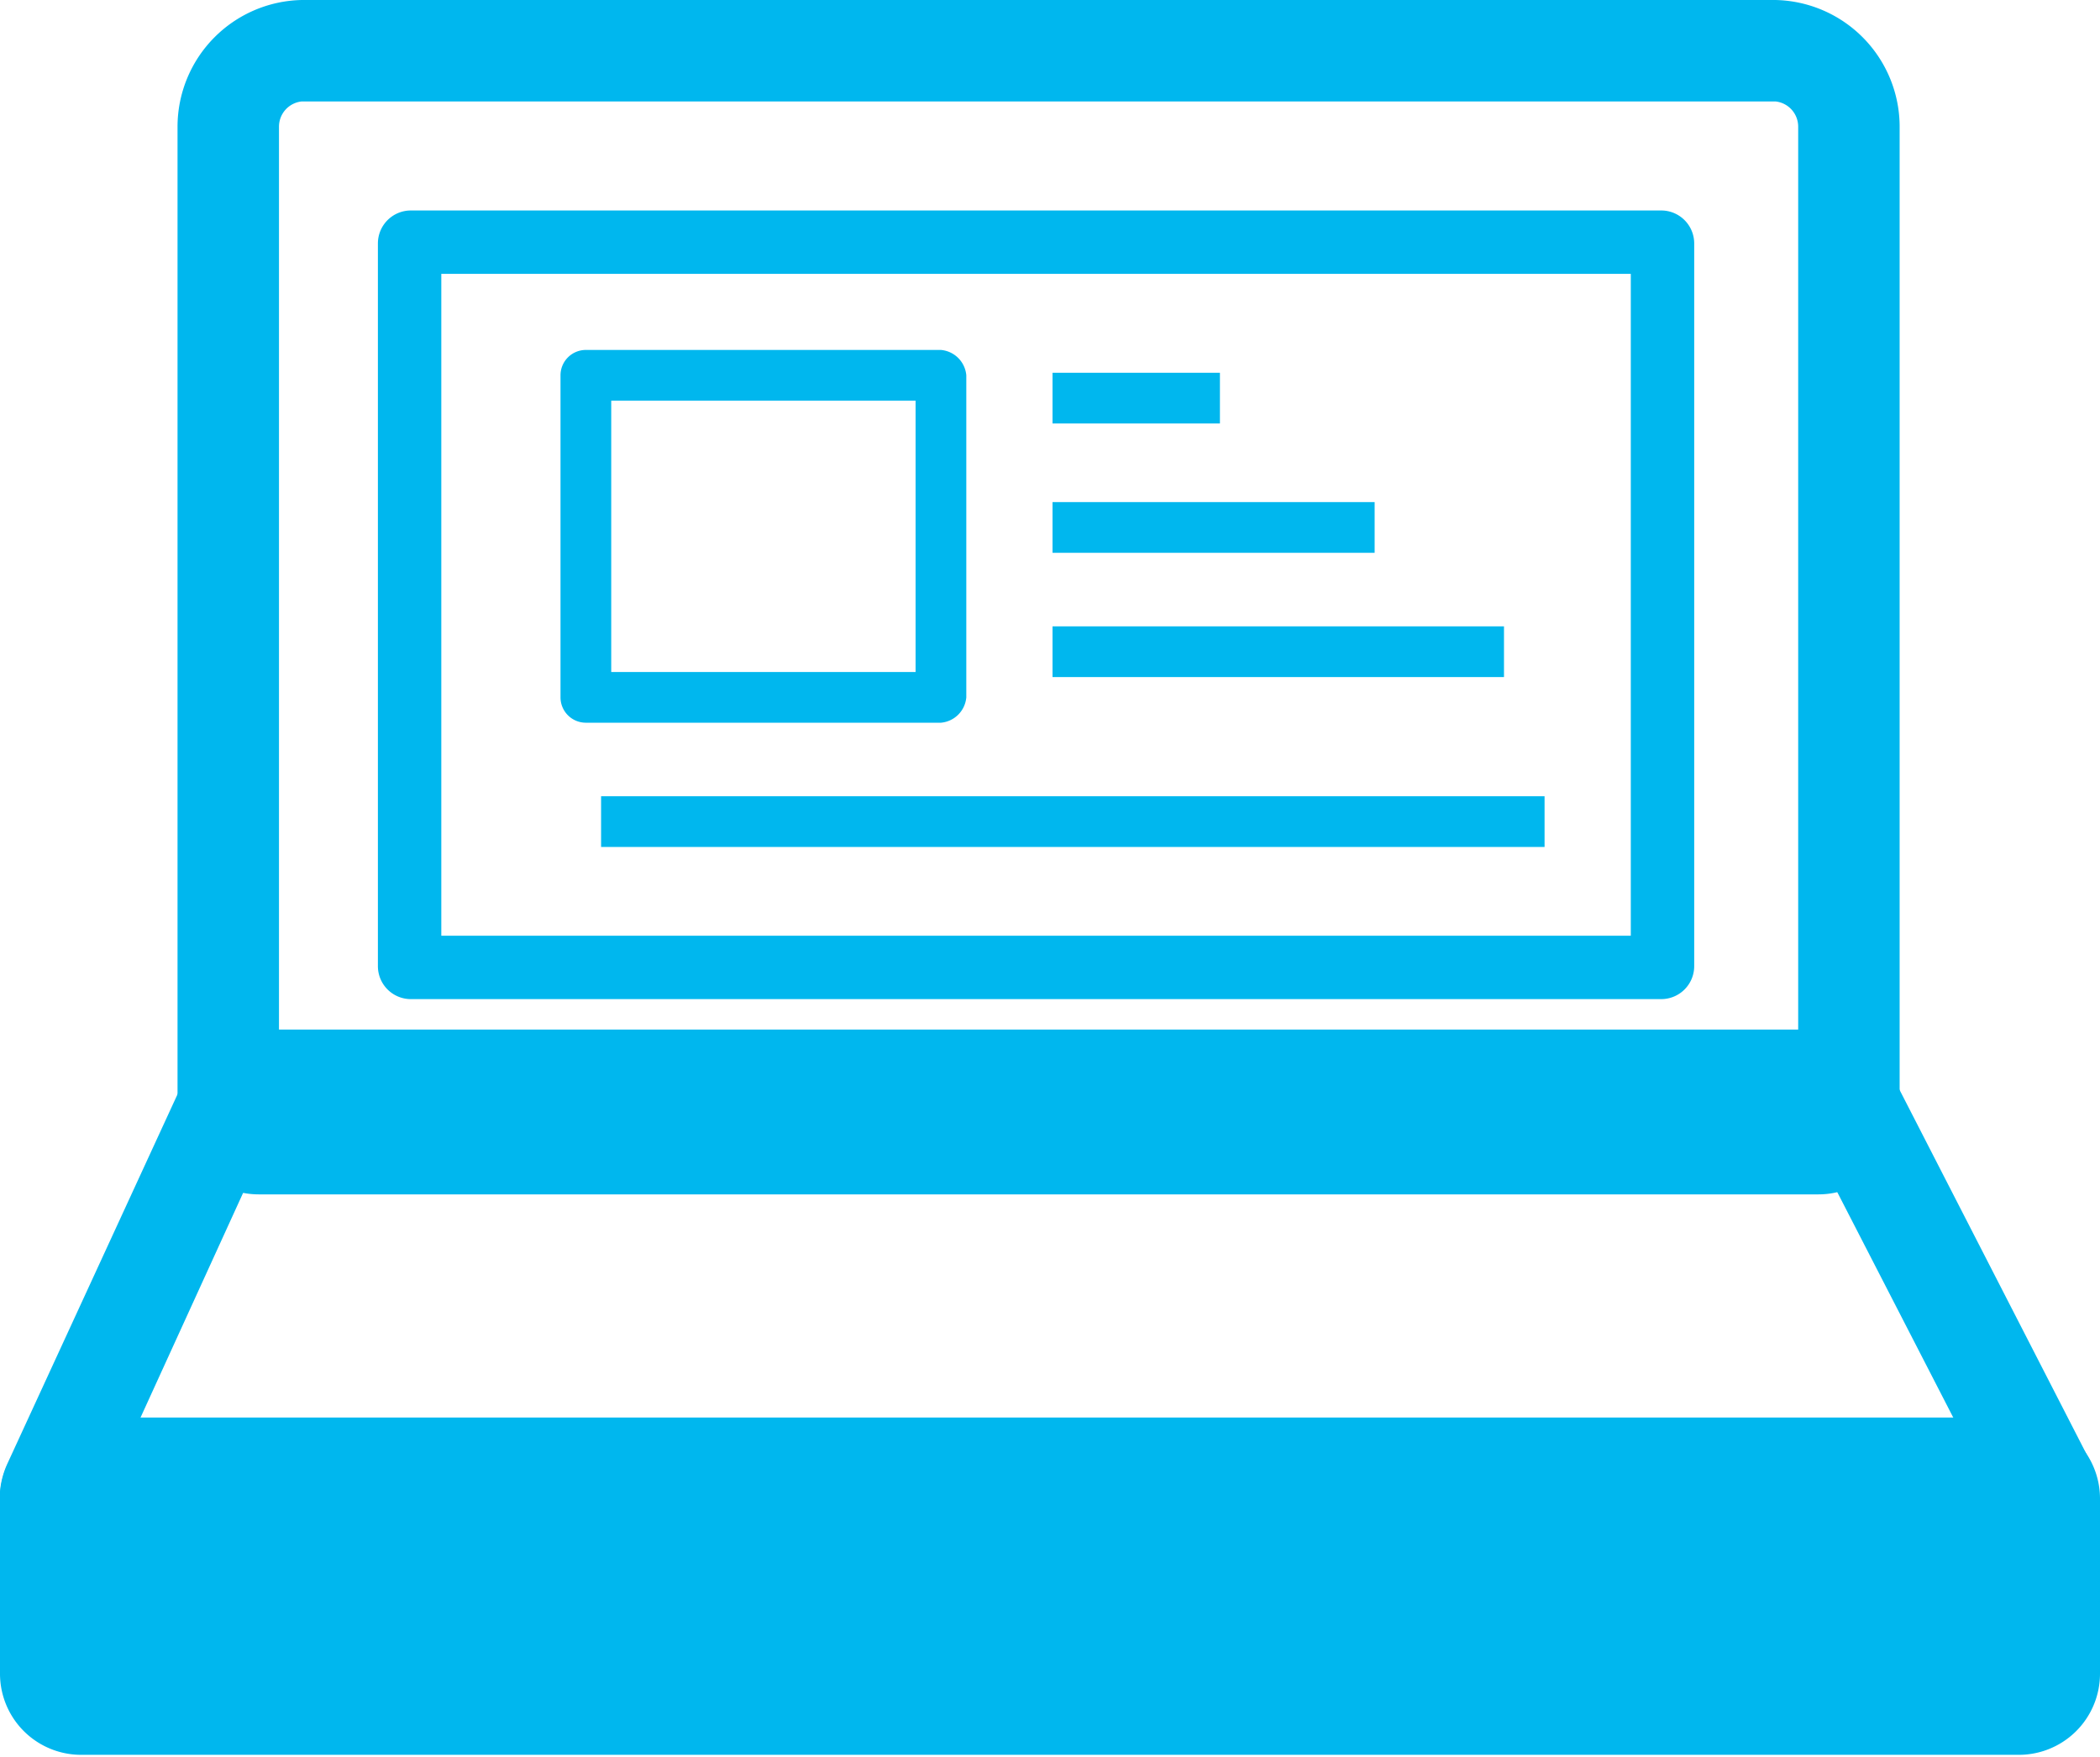
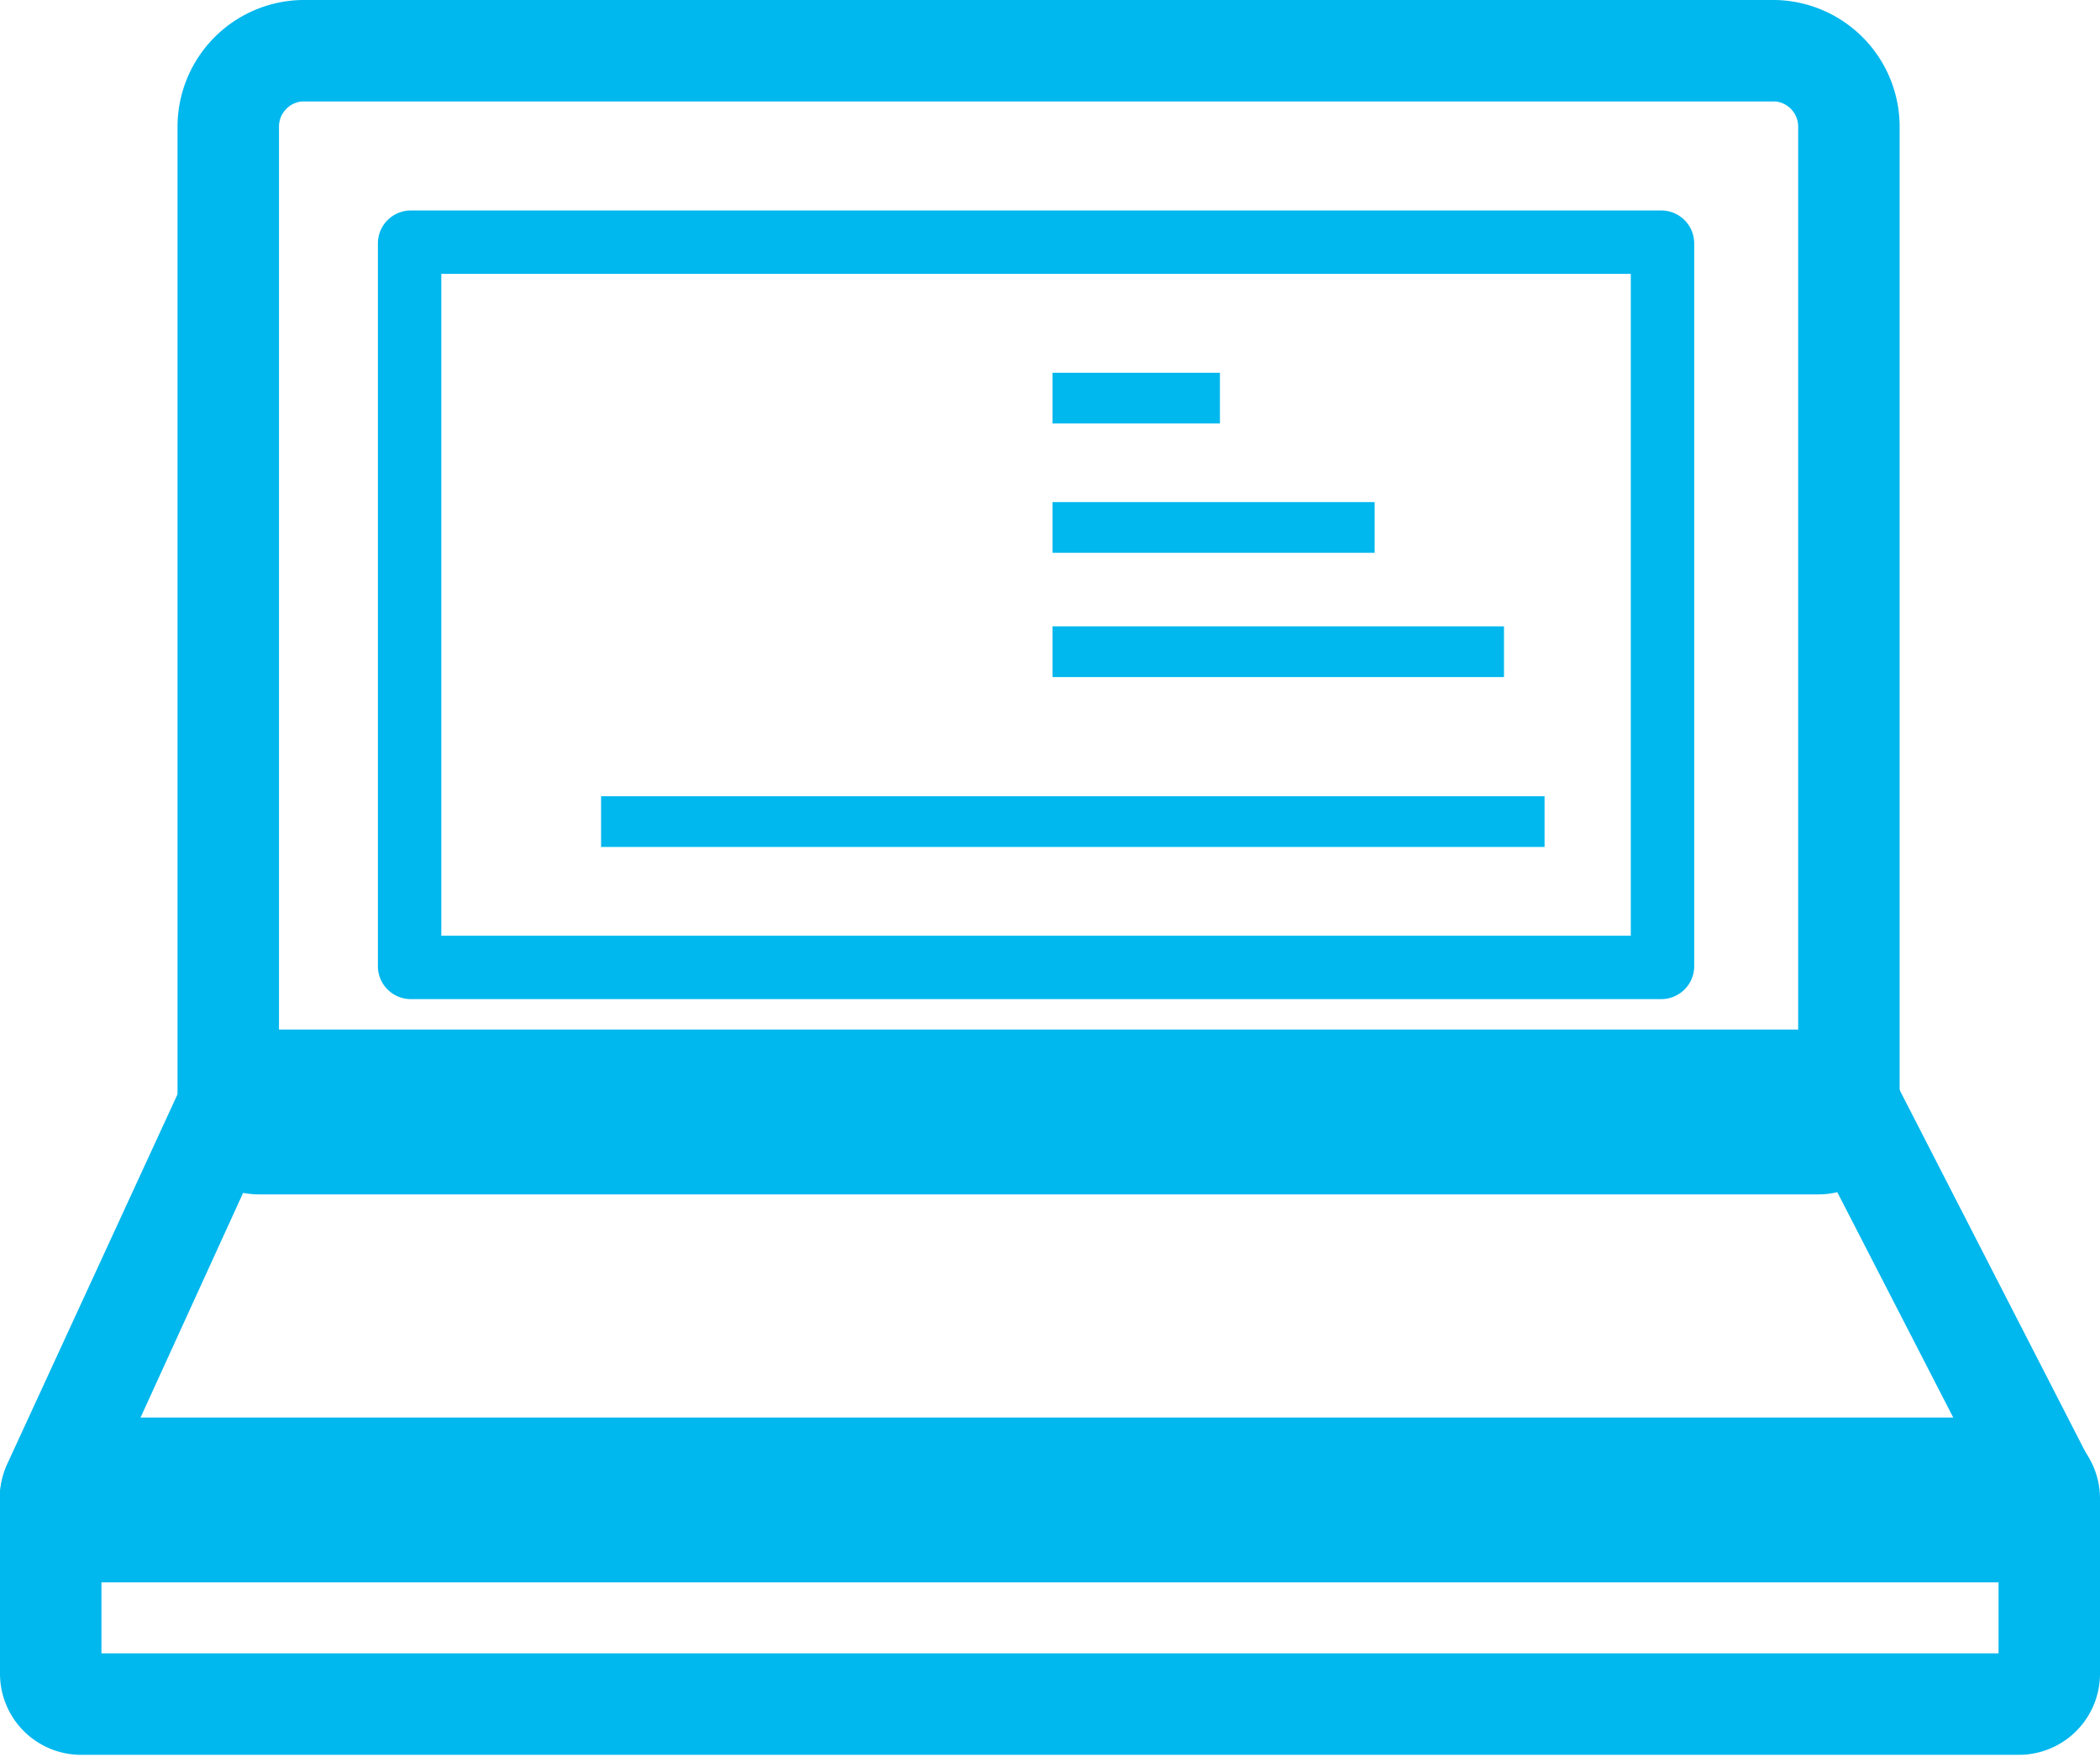
<svg xmlns="http://www.w3.org/2000/svg" id="Icons" viewBox="0 0 82.8 69.3">
  <defs>
    <style>.cls-1{fill:#00b7ee;}</style>
  </defs>
  <title>アートボード 1</title>
  <path class="cls-1" d="M71.7,47.1H10.2A3.2,3.2,0,0,1,7,43.9V5a5,5,0,0,1,4.9-5H70a5,5,0,0,1,4.9,5V43.9A3.2,3.2,0,0,1,71.7,47.1ZM11,43.1H70.9V5A1,1,0,0,0,70,4H11.9A1,1,0,0,0,11,5Z" />
  <path class="cls-1" d="M79.5,62.4H3.3a3.3,3.3,0,0,1-3-4.7l7-15.2a3.3,3.3,0,0,1,2.9-1.9H71.7a3.3,3.3,0,0,1,2.9,1.8l7.8,15.2a3.3,3.3,0,0,1-2.9,4.8Zm-75.1-4H78.3L71.2,44.6H10.7Z" />
-   <path class="cls-1" d="M79.5,67.2H3.3A1.2,1.2,0,0,1,2,66V59.1a1.2,1.2,0,0,1,1.3-1.2H79.5a1.2,1.2,0,0,1,1.3,1.2V66A1.2,1.2,0,0,1,79.5,67.2Z" />
  <path class="cls-1" d="M79.5,69.2H3.3A3.2,3.2,0,0,1,0,66V59.1a3.2,3.2,0,0,1,3.3-3.2H79.5a3.2,3.2,0,0,1,3.3,3.2V66A3.2,3.2,0,0,1,79.5,69.2ZM4,65.2H78.8V59.9H4Z" />
  <path class="cls-1" d="M65.5,39.4H16.2a1.3,1.3,0,0,1-1.3-1.3V9.6a1.3,1.3,0,0,1,1.3-1.3H65.5a1.3,1.3,0,0,1,1.3,1.3V38.1A1.3,1.3,0,0,1,65.5,39.4ZM17.4,36.9H64.3V10.8H17.4Z" />
-   <path class="cls-1" d="M37.1,28.5h-14a1,1,0,0,1-1-1V14.8a1,1,0,0,1,1-1h14a1.1,1.1,0,0,1,1,1V27.5A1.1,1.1,0,0,1,37.1,28.5Zm-13-2h12V15.8h-12Z" />
  <rect class="cls-1" x="41.5" y="14.7" width="6.6" height="2" />
  <rect class="cls-1" x="41.5" y="19.8" width="12.7" height="2" />
  <rect class="cls-1" x="41.5" y="24.7" width="17.8" height="2" />
  <rect class="cls-1" x="23.7" y="31.4" width="37.2" height="2" />
</svg>